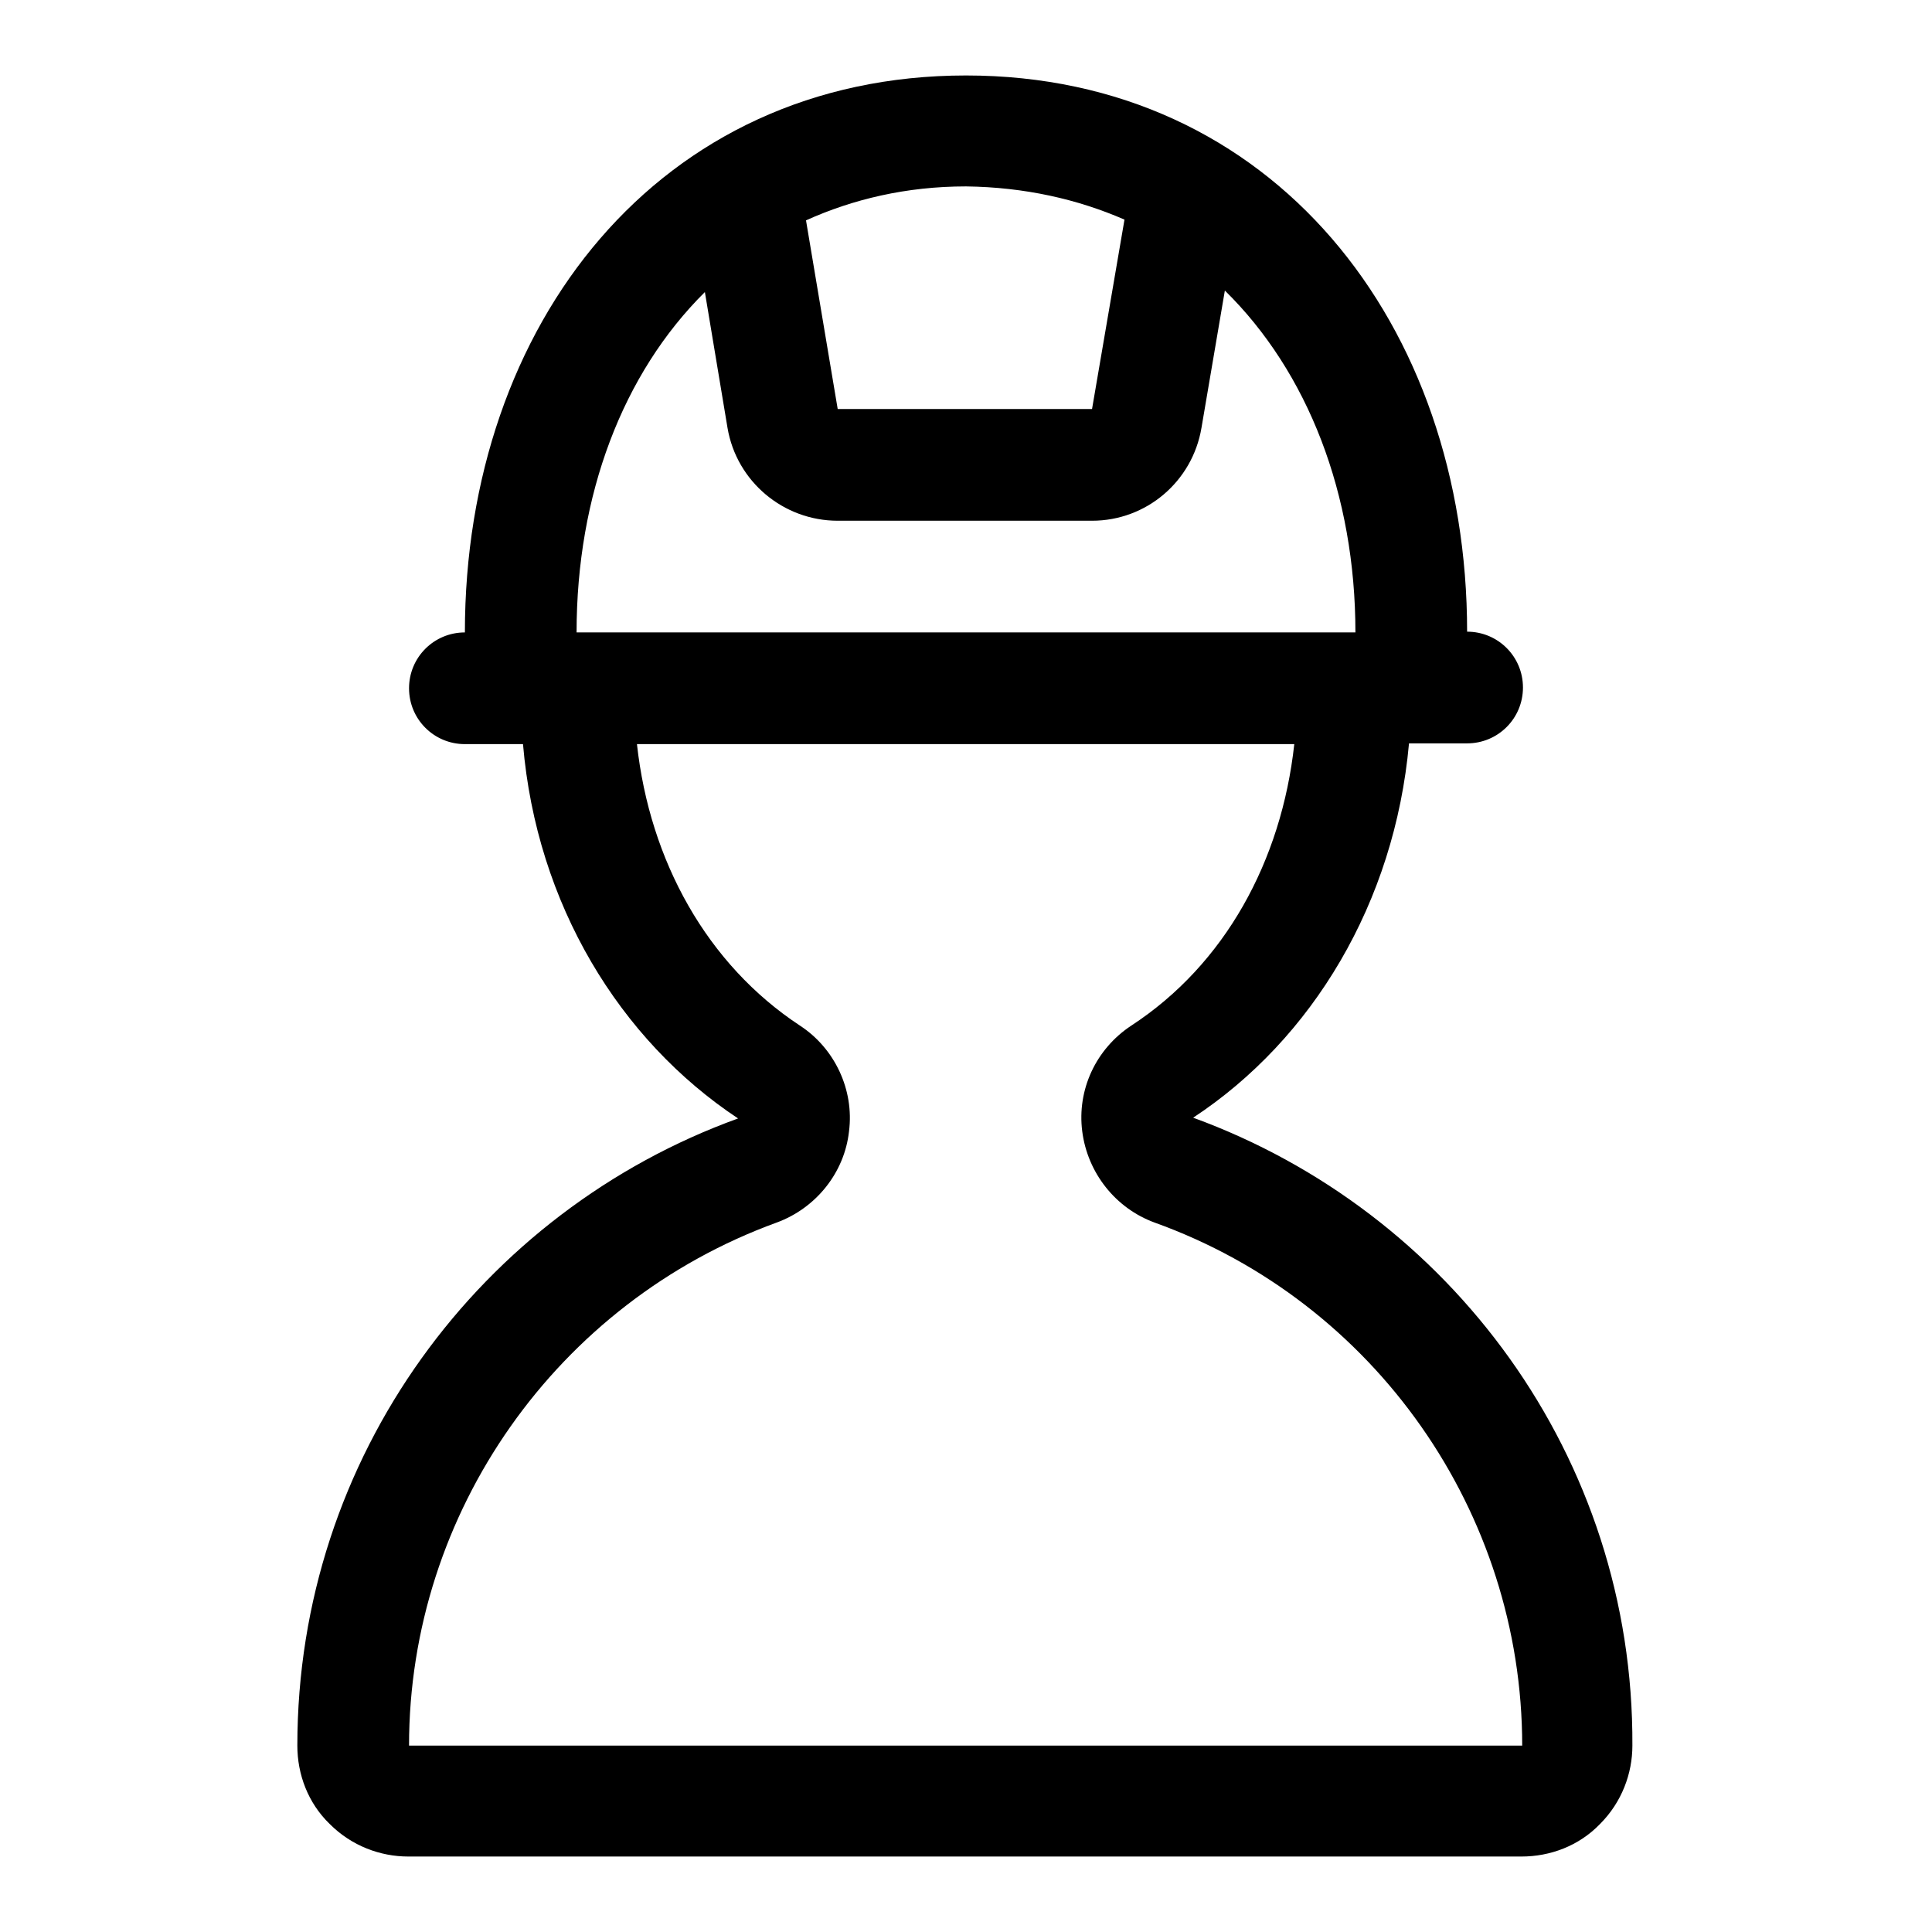
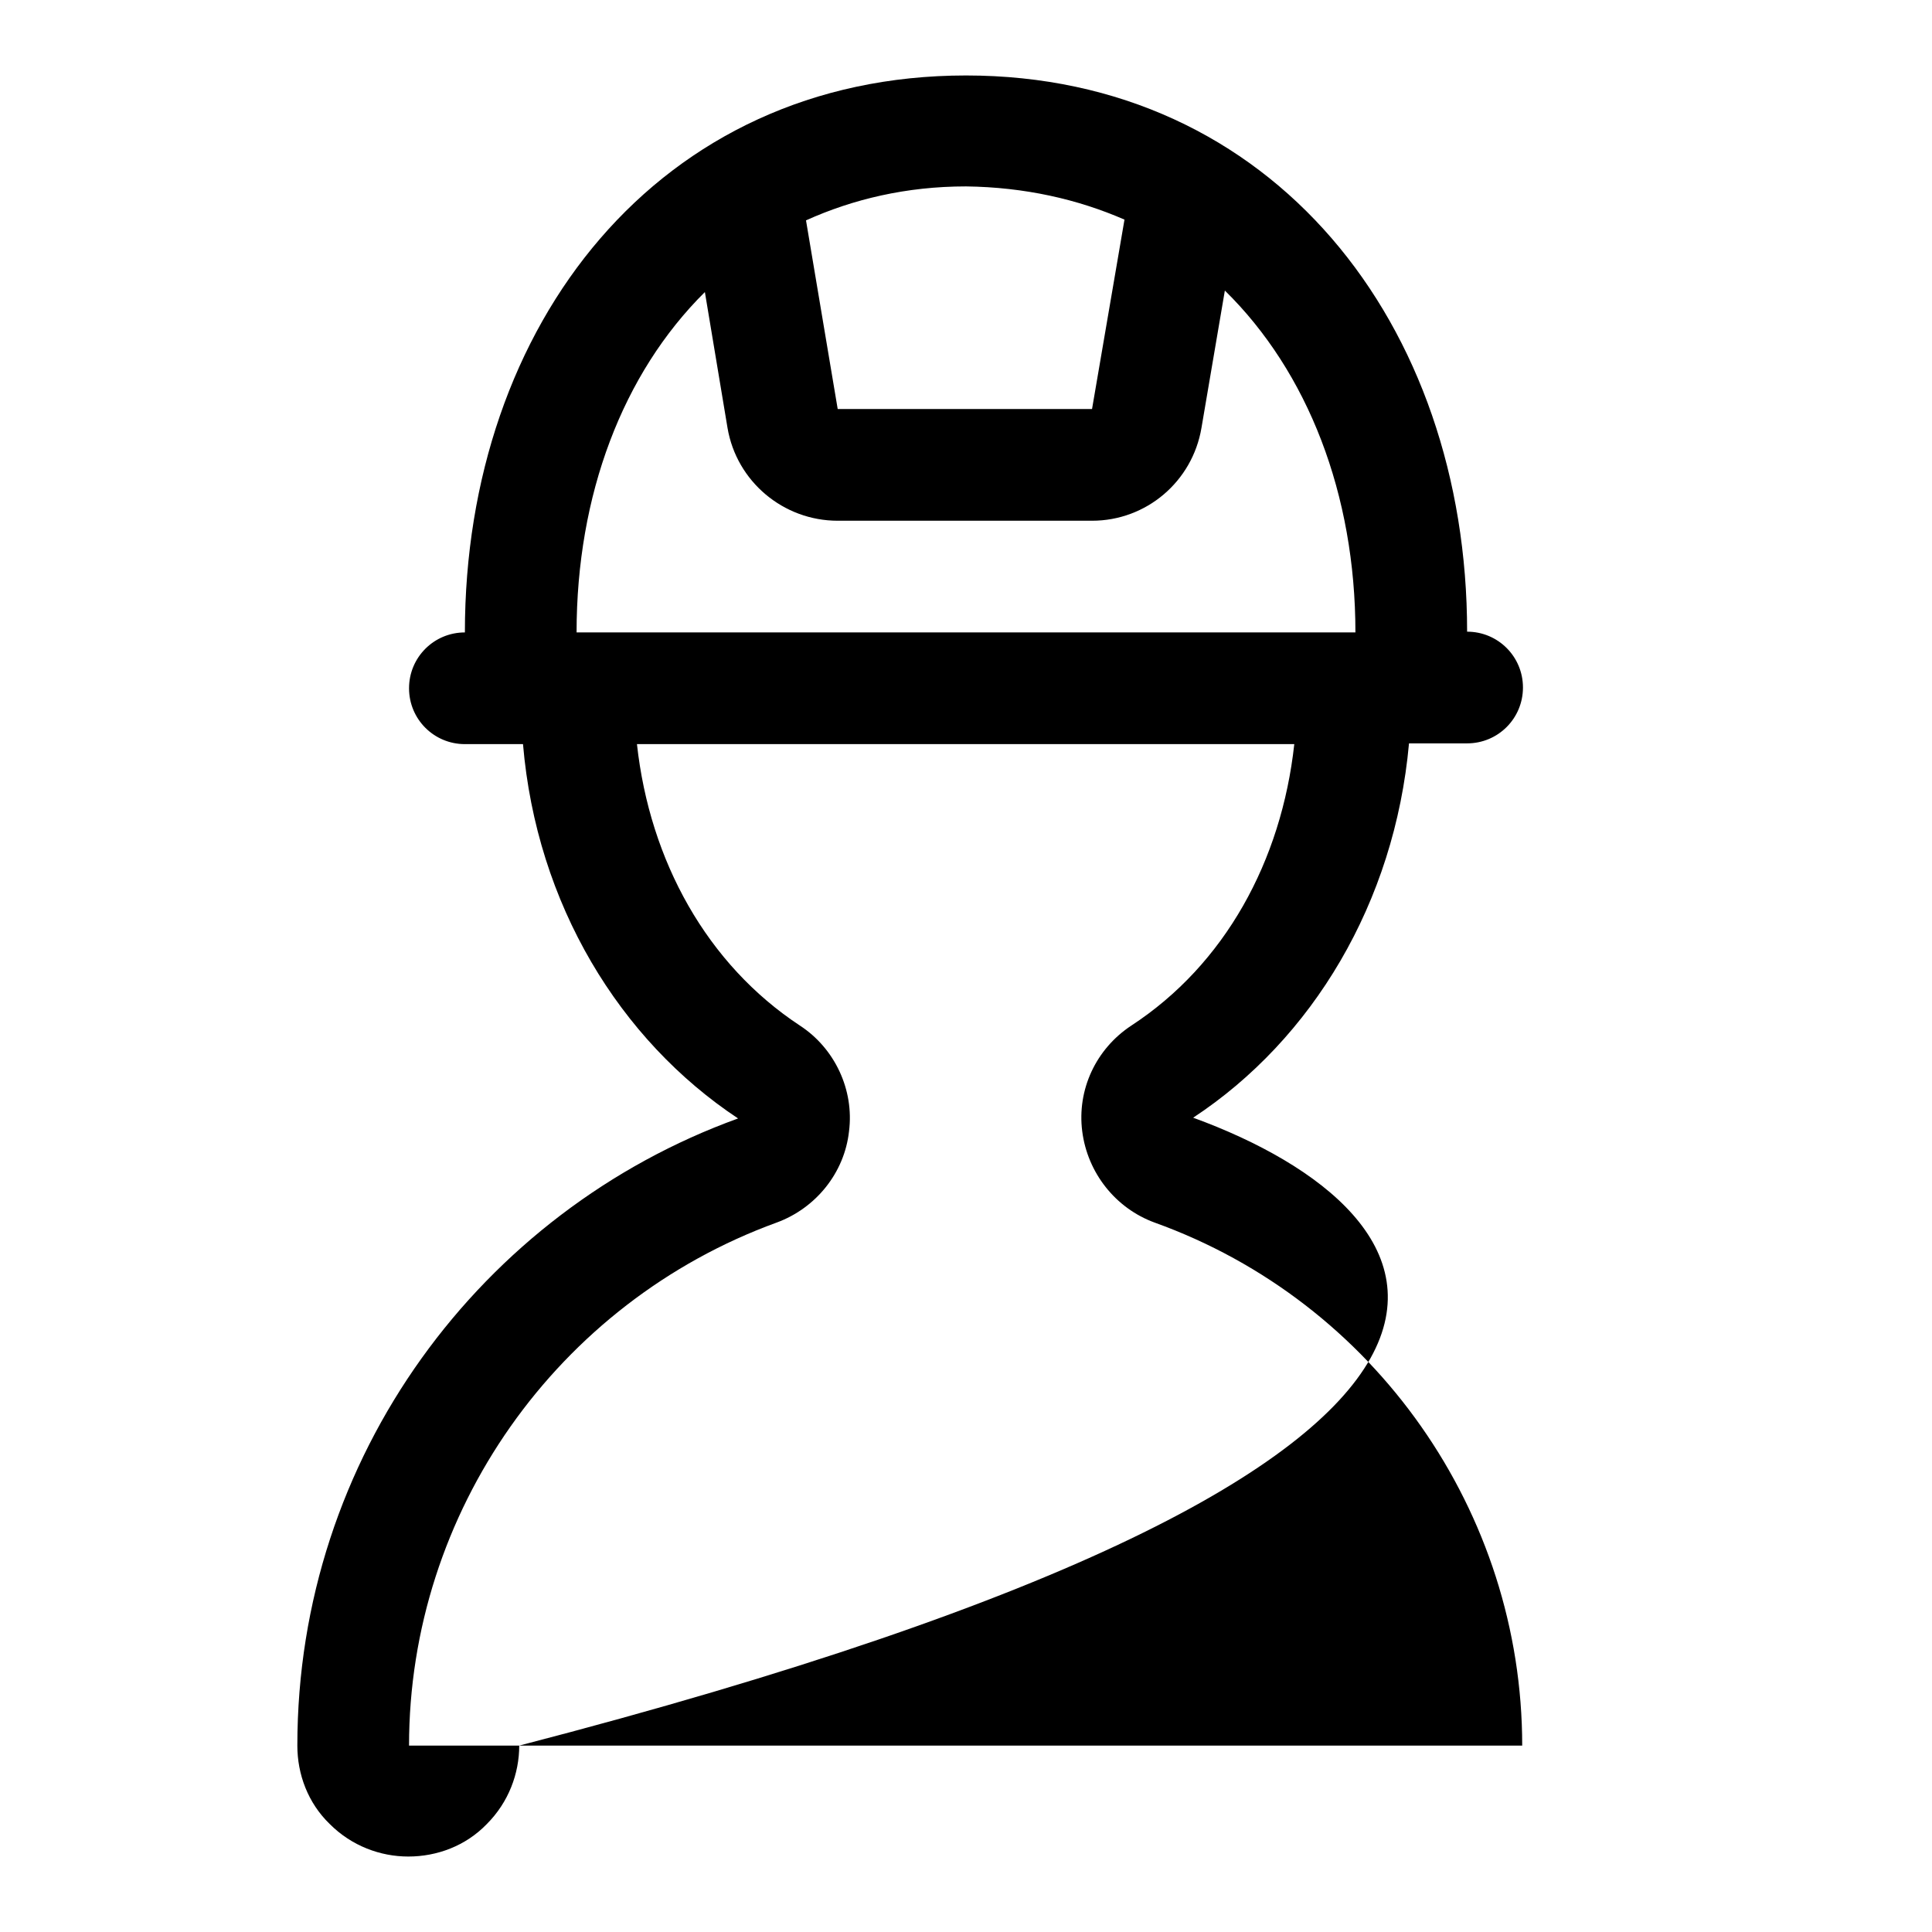
<svg xmlns="http://www.w3.org/2000/svg" version="1.1" x="0px" y="0px" viewBox="0 0 256 256" enable-background="new 0 0 256 256" xml:space="preserve">
  <g>
-     <path fill="#000000" d="M158.1,148.1c15.8-10.4,26.7-28.5,28.6-49.6h7.7c4.1,0,7.4-3.3,7.4-7.4c0-4.1-3.3-7.4-7.4-7.4 C194.4,43,168.7,10,128,10S61.6,43,61.6,83.8c-4.1,0-7.4,3.3-7.4,7.4c0,4.1,3.3,7.4,7.4,7.4h7.7c1.8,21.2,12.8,39.2,28.5,49.6 c-34,12.3-58.4,44.8-58.4,83.1c0,3.8,1.4,7.6,4.3,10.4c2.9,2.9,6.7,4.3,10.4,4.3h147.5c3.8,0,7.6-1.4,10.4-4.3 c2.9-2.9,4.3-6.7,4.3-10.4C216.5,193,192.1,160.5,158.1,148.1z M149,29.1l-4.3,25.1H111l-4.2-25c6.2-2.8,13.3-4.5,21.2-4.5 C135.8,24.8,142.8,26.4,149,29.1z M93.4,38.7l3,18C97.6,63.8,103.8,69,111,69h33.7c7.2,0,13.3-5.2,14.5-12.3l3.1-18.2 c11,10.8,17.3,27,17.3,45.3H76.4C76.4,65.6,82.5,49.5,93.4,38.7z M54.2,231.3c0-30.9,19.6-58.7,48.7-69.3c5.2-1.9,9-6.6,9.6-12.1 c0.7-5.5-1.9-11-6.5-14c-12.3-8.1-19.9-21.8-21.6-37.3h87.1c-1.7,15.5-9.2,29.2-21.6,37.3c-4.7,3.1-7.2,8.5-6.5,14 c0.7,5.5,4.4,10.2,9.6,12.1c29.2,10.5,48.7,38.4,48.7,69.3H54.2z" />
+     <path fill="#000000" d="M158.1,148.1c15.8-10.4,26.7-28.5,28.6-49.6h7.7c4.1,0,7.4-3.3,7.4-7.4c0-4.1-3.3-7.4-7.4-7.4 C194.4,43,168.7,10,128,10S61.6,43,61.6,83.8c-4.1,0-7.4,3.3-7.4,7.4c0,4.1,3.3,7.4,7.4,7.4h7.7c1.8,21.2,12.8,39.2,28.5,49.6 c-34,12.3-58.4,44.8-58.4,83.1c0,3.8,1.4,7.6,4.3,10.4c2.9,2.9,6.7,4.3,10.4,4.3c3.8,0,7.6-1.4,10.4-4.3 c2.9-2.9,4.3-6.7,4.3-10.4C216.5,193,192.1,160.5,158.1,148.1z M149,29.1l-4.3,25.1H111l-4.2-25c6.2-2.8,13.3-4.5,21.2-4.5 C135.8,24.8,142.8,26.4,149,29.1z M93.4,38.7l3,18C97.6,63.8,103.8,69,111,69h33.7c7.2,0,13.3-5.2,14.5-12.3l3.1-18.2 c11,10.8,17.3,27,17.3,45.3H76.4C76.4,65.6,82.5,49.5,93.4,38.7z M54.2,231.3c0-30.9,19.6-58.7,48.7-69.3c5.2-1.9,9-6.6,9.6-12.1 c0.7-5.5-1.9-11-6.5-14c-12.3-8.1-19.9-21.8-21.6-37.3h87.1c-1.7,15.5-9.2,29.2-21.6,37.3c-4.7,3.1-7.2,8.5-6.5,14 c0.7,5.5,4.4,10.2,9.6,12.1c29.2,10.5,48.7,38.4,48.7,69.3H54.2z" />
  </g>
</svg>